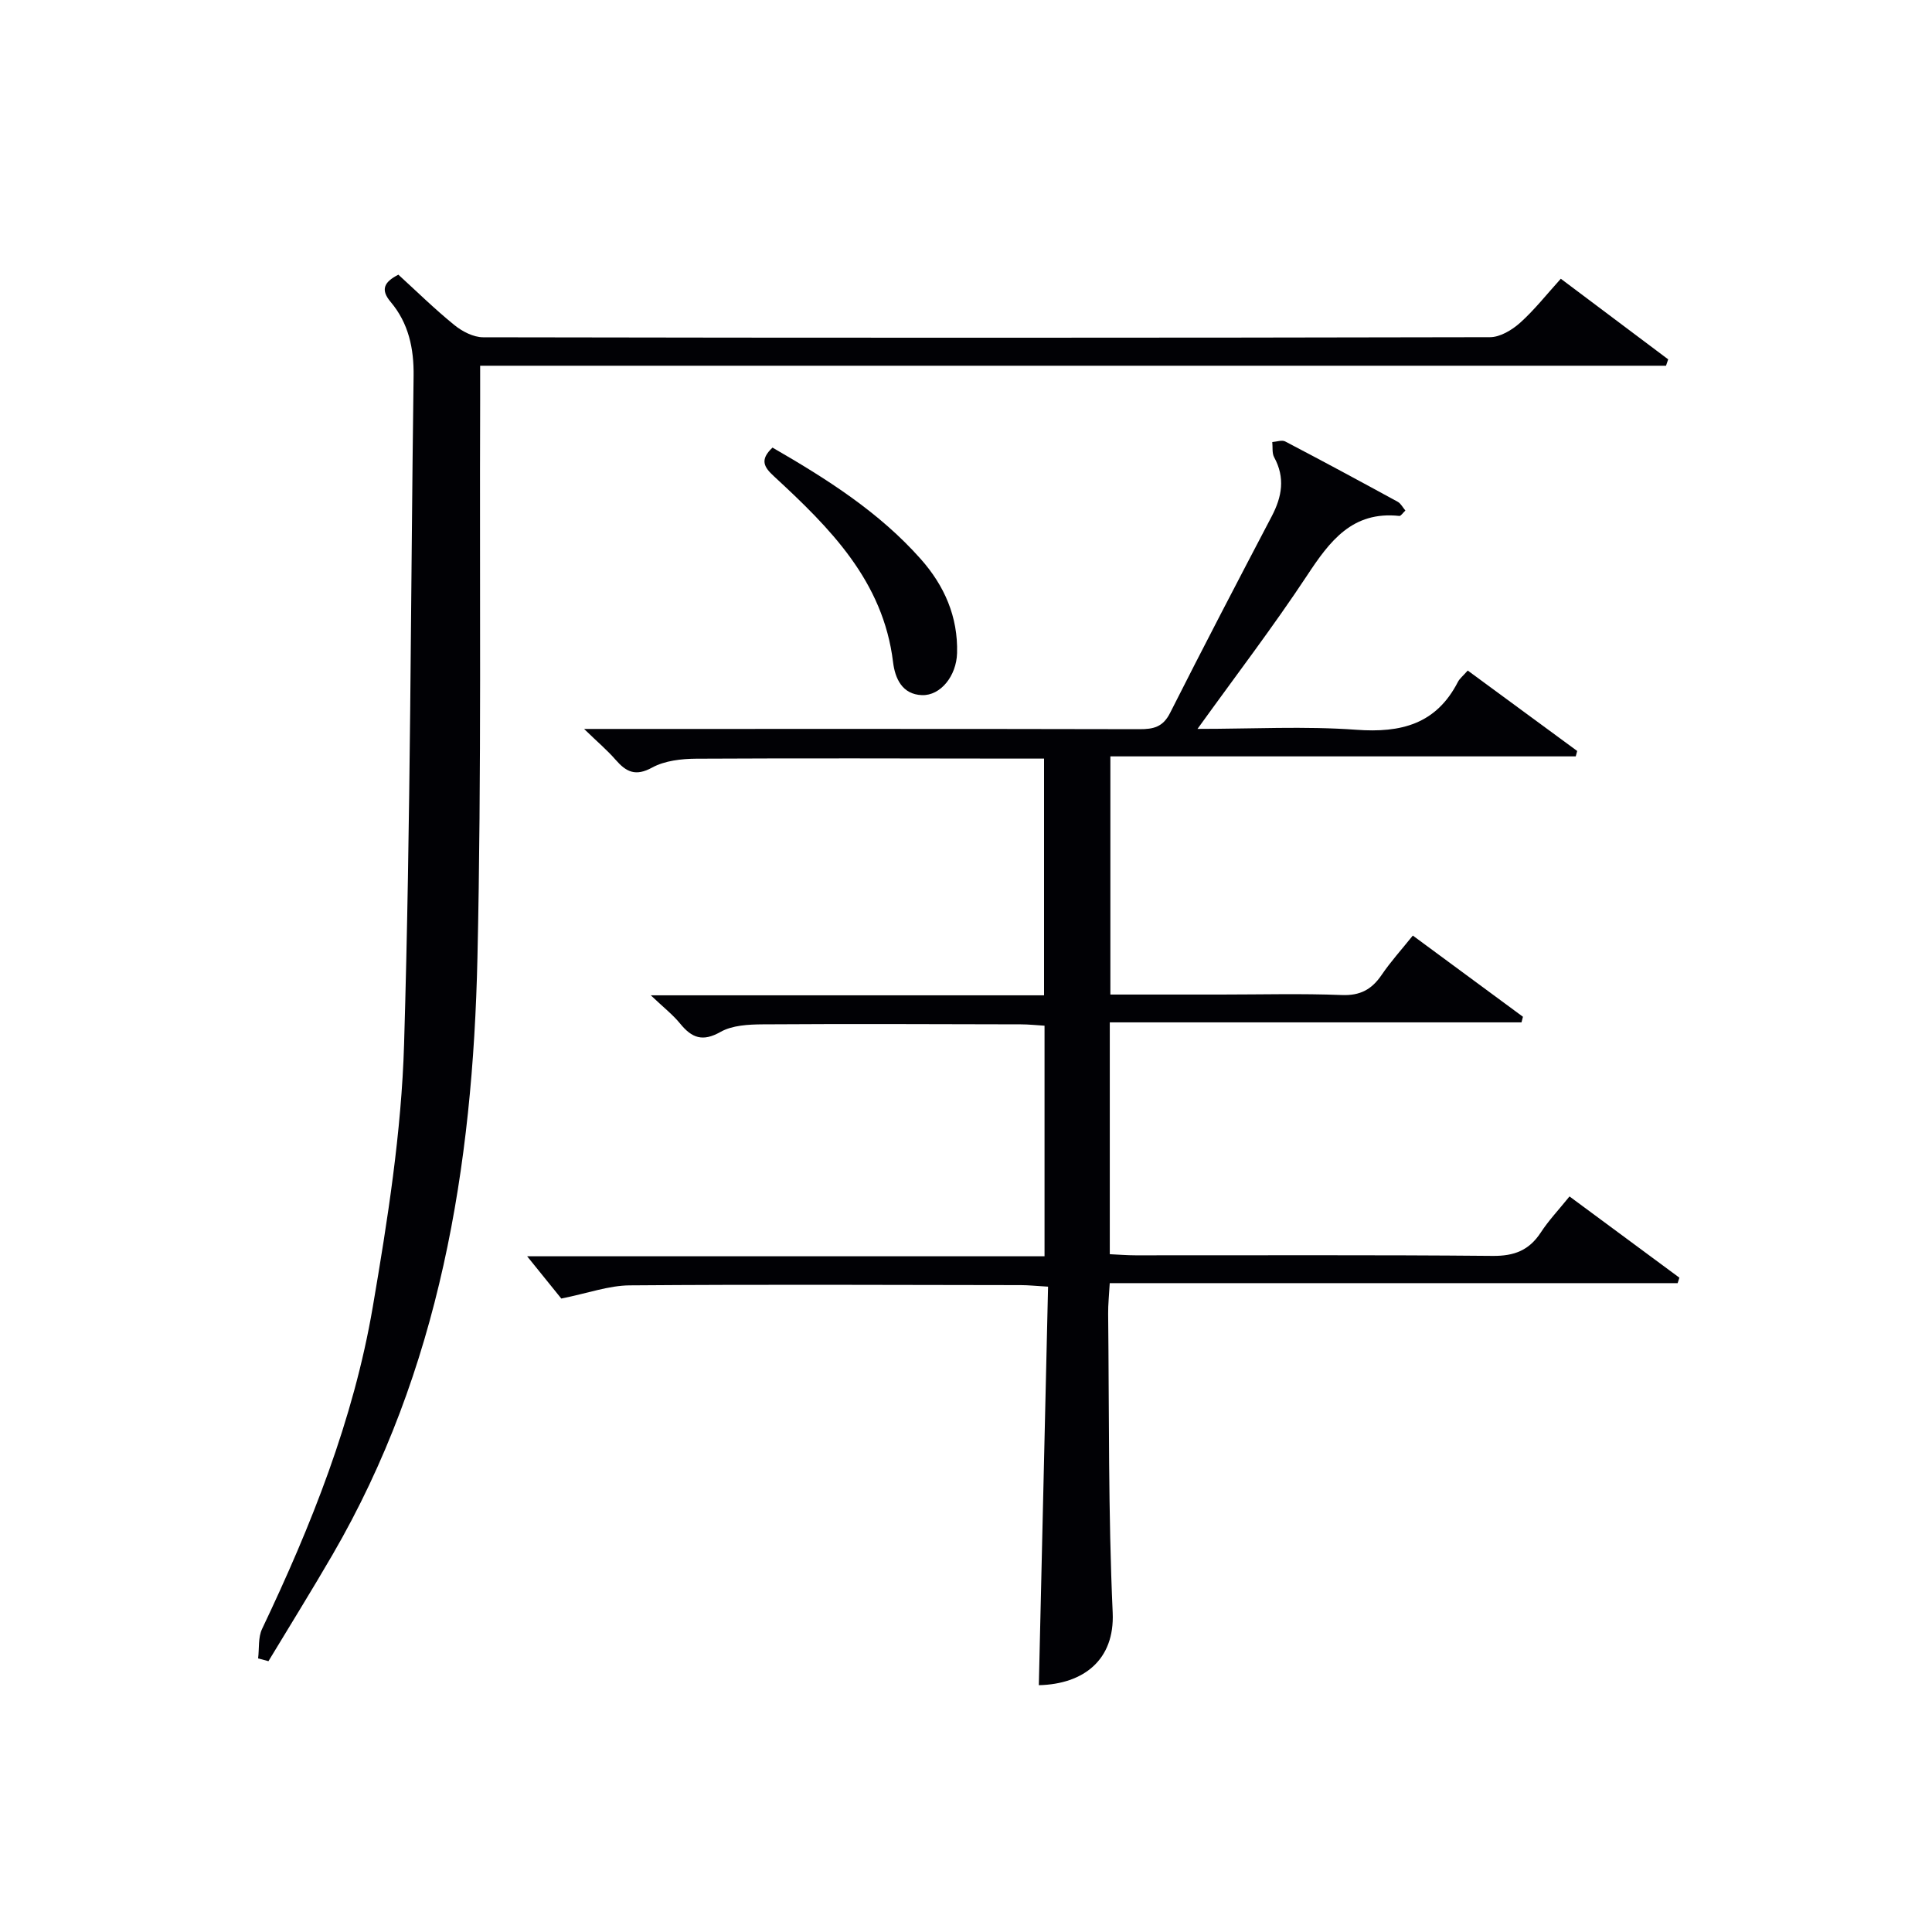
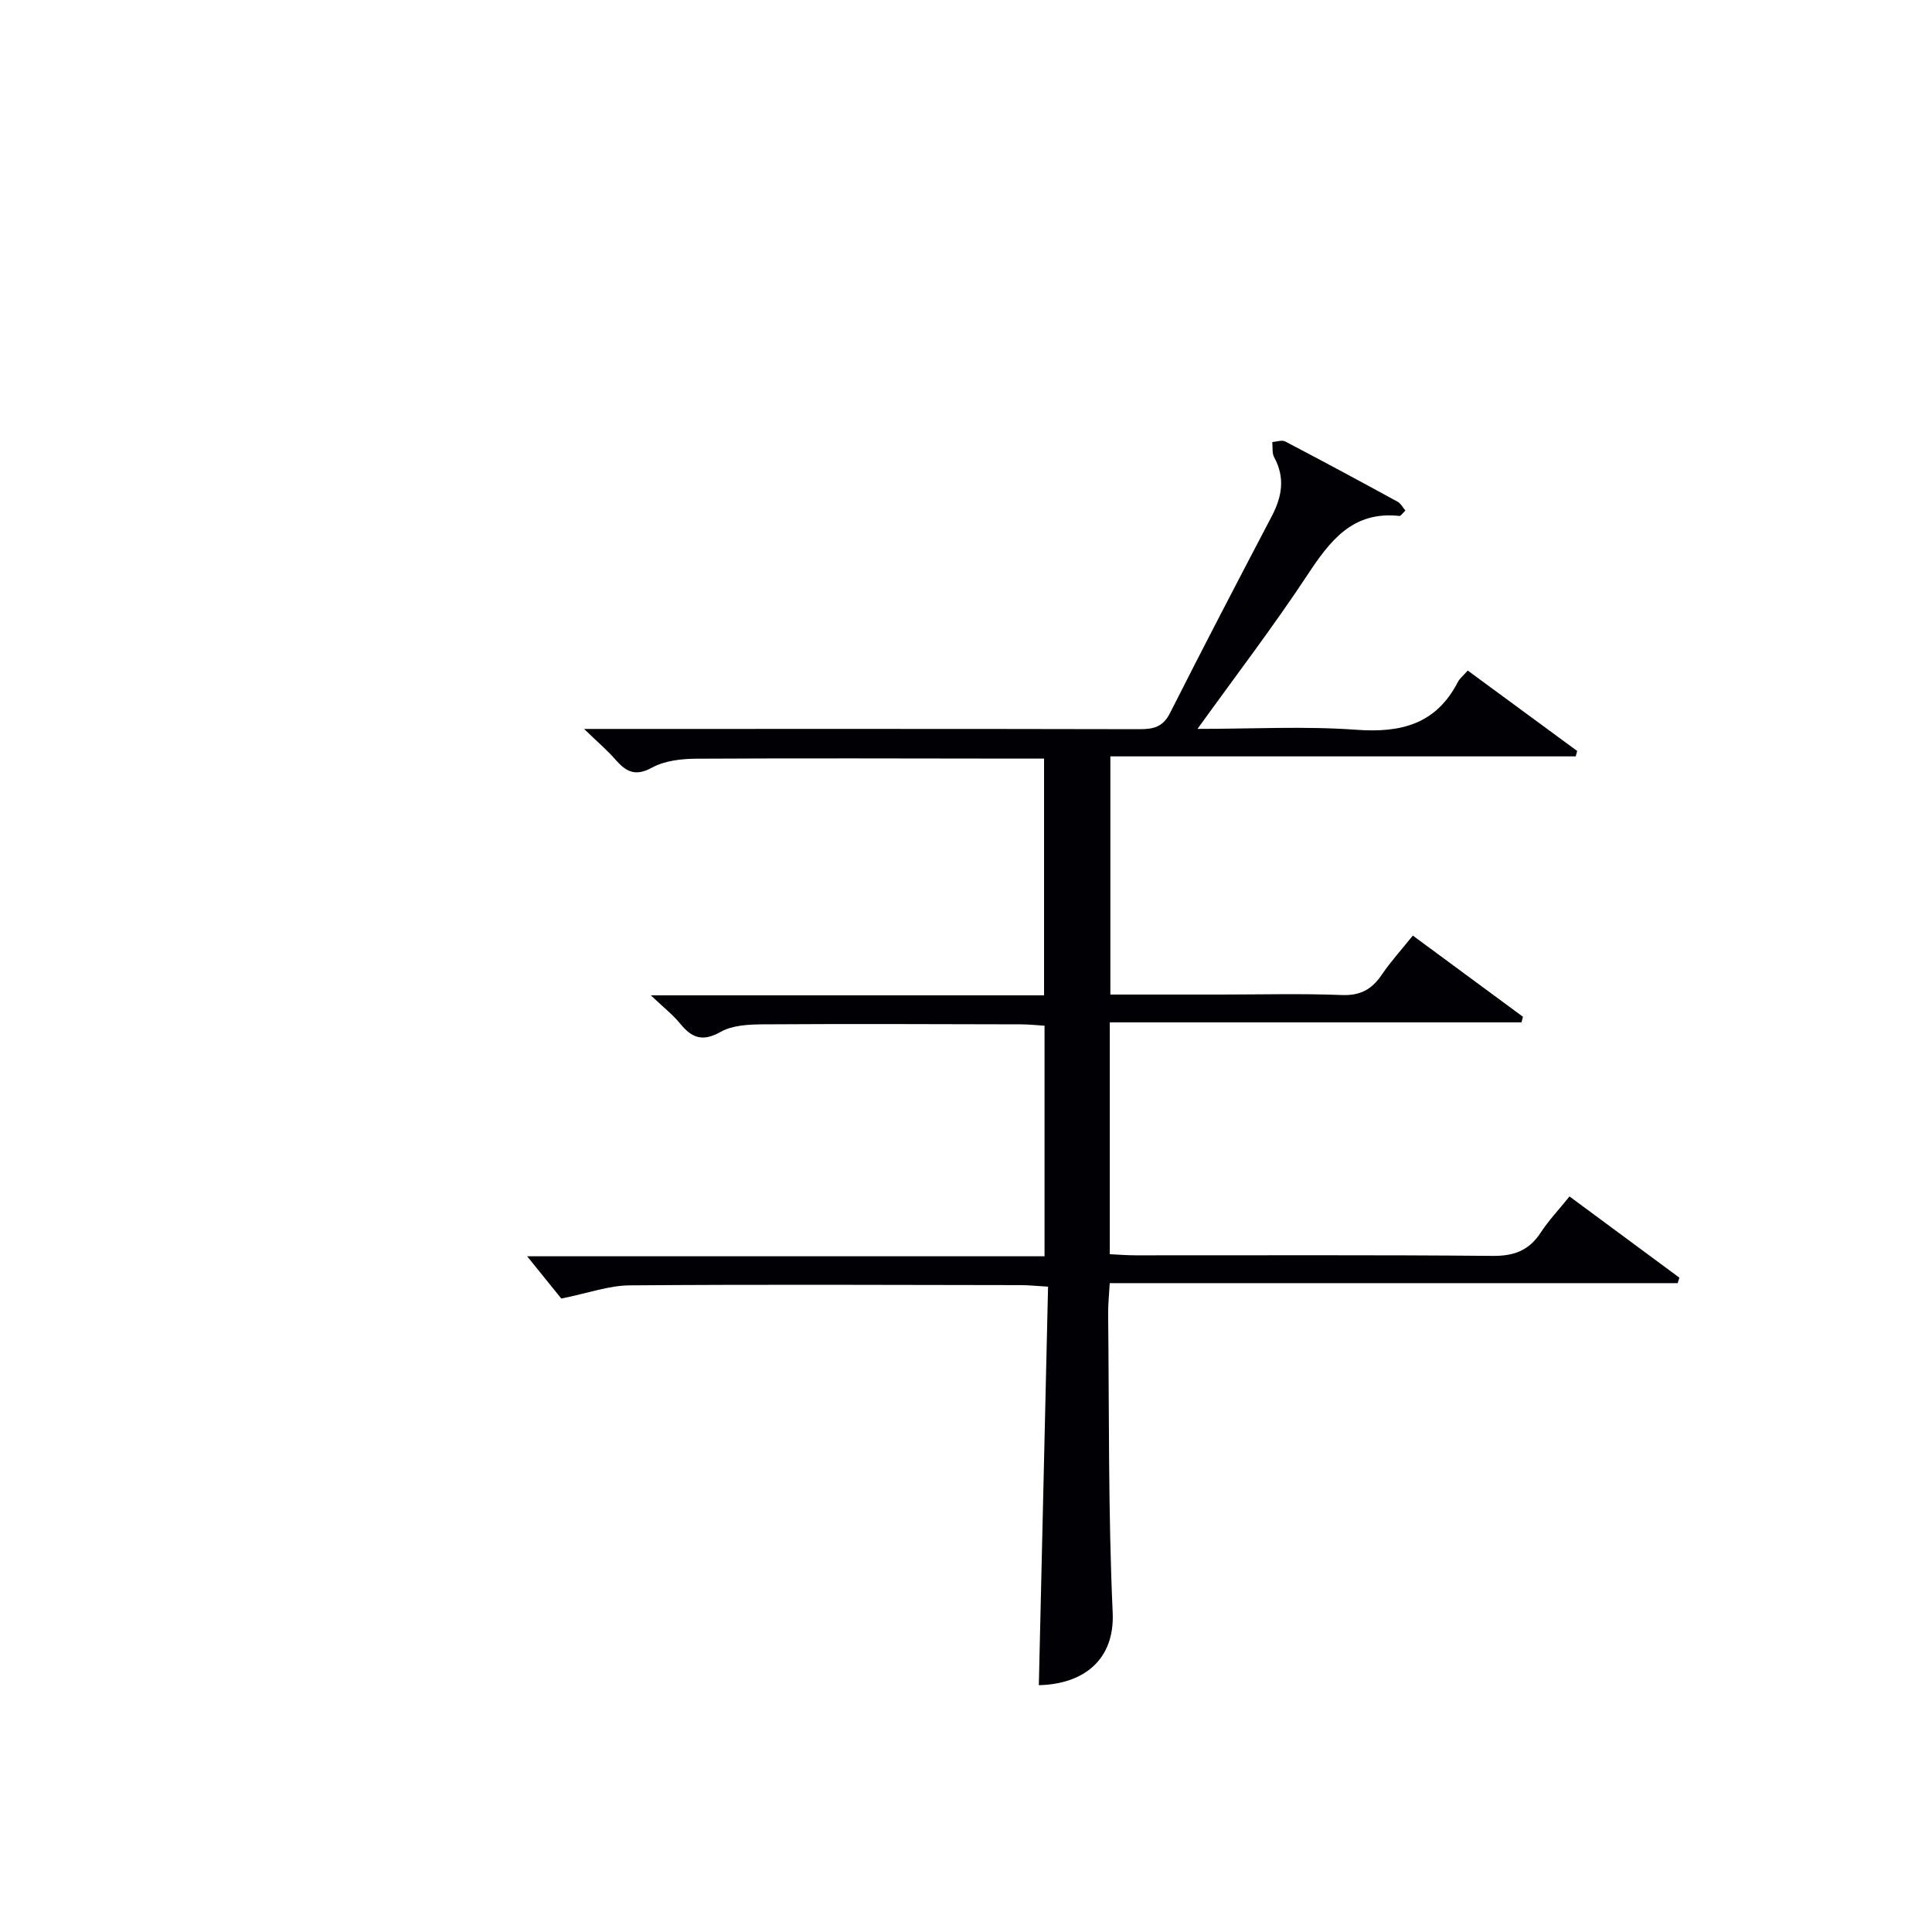
<svg xmlns="http://www.w3.org/2000/svg" enable-background="new 0 0 400 400" viewBox="0 0 400 400">
  <g fill="#010105">
    <path d="m215.08 348.9c.64-27.63 1.27-54.87 1.91-82.51-2.45-.14-4.04-.32-5.64-.32-26.99-.04-53.99-.16-80.98.05-4.32.03-8.63 1.62-14.16 2.73-1.76-2.18-4.45-5.51-7.07-8.75h107.12c0-16.16 0-31.74 0-47.74-1.7-.1-3.29-.28-4.88-.28-17.83-.04-35.66-.12-53.49 0-2.93.02-6.27.19-8.7 1.56-3.74 2.12-5.96 1.25-8.38-1.72-1.52-1.86-3.46-3.37-6.07-5.85h81.42c0-16.44 0-32.47 0-49.01-2.13 0-4.09 0-6.04 0-22-.02-43.99-.1-65.98.02-3.07.02-6.51.41-9.11 1.83-3.46 1.9-5.38.91-7.58-1.61-1.7-1.96-3.71-3.65-6.52-6.38h6.48c36.16 0 72.32-.03 108.48.05 2.9.01 4.88-.43 6.35-3.34 6.89-13.65 13.96-27.2 21.06-40.74 2.13-4.06 2.81-7.99.5-12.22-.47-.86-.27-2.09-.39-3.15.9-.06 1.99-.48 2.68-.12 7.8 4.08 15.55 8.26 23.28 12.48.65.35 1.05 1.17 1.6 1.82-.54.5-.93 1.15-1.25 1.12-9.74-1.05-14.41 5.21-19.11 12.34-7.02 10.62-14.77 20.76-22.68 31.75 11.37 0 22.17-.6 32.87.18 9.29.68 16.55-1.17 21.04-9.9.37-.71 1.07-1.26 2.04-2.36 7.59 5.58 15.13 11.11 22.66 16.65-.1.37-.2.75-.3 1.12-31.96 0-63.92 0-96.35 0v49.31h22.9c8.33 0 16.67-.23 24.99.1 3.83.16 6.22-1.15 8.27-4.16 1.86-2.74 4.1-5.21 6.46-8.15 7.71 5.68 15.26 11.24 22.8 16.81-.1.39-.2.77-.3 1.16-28.3 0-56.59 0-85.24 0v48c1.8.08 3.55.23 5.3.23 24.66.02 49.32-.11 73.98.12 4.47.04 7.53-1.15 9.95-4.84 1.62-2.49 3.7-4.68 5.95-7.47 7.69 5.68 15.22 11.25 22.75 16.82-.12.38-.24.76-.36 1.13-39 0-78 0-117.58 0-.14 2.5-.35 4.41-.33 6.32.22 20.64.01 41.31.94 61.92.43 9.76-6.03 14.79-15.29 15z" />
-     <path d="m323.15 57.71c7.69 5.77 14.96 11.23 22.23 16.69-.15.44-.3.88-.45 1.32-81.61 0-163.22 0-245.52 0 0 2.84.01 4.95 0 7.07-.14 38.49.3 76.99-.56 115.46-.96 43.28-7.8 85.39-30 123.63-4.31 7.42-8.84 14.71-13.27 22.05-.71-.19-1.43-.38-2.14-.57.25-2.05-.02-4.34.82-6.11 10.17-21.37 18.93-43.3 22.92-66.67 3.07-17.98 5.94-36.19 6.48-54.37 1.37-46.09 1.35-92.23 1.97-138.35.08-5.7-1.03-10.94-4.75-15.35-2.09-2.48-1.46-4.08 1.6-5.64 3.74 3.41 7.5 7.11 11.58 10.42 1.63 1.33 3.96 2.54 5.98 2.54 69.48.13 138.97.13 208.45-.02 2.1 0 4.56-1.49 6.23-2.98 2.95-2.64 5.43-5.81 8.43-9.12z" />
-     <path d="m159.94 92.67c11.31 6.53 22.07 13.36 30.68 23.06 4.91 5.53 7.74 11.97 7.53 19.49-.13 4.72-3.41 8.83-7.26 8.7-4.11-.14-5.58-3.47-5.99-6.82-2.04-16.84-13.11-27.82-24.66-38.49-2.06-1.89-3-3.41-.3-5.94z" />
  </g>
</svg>